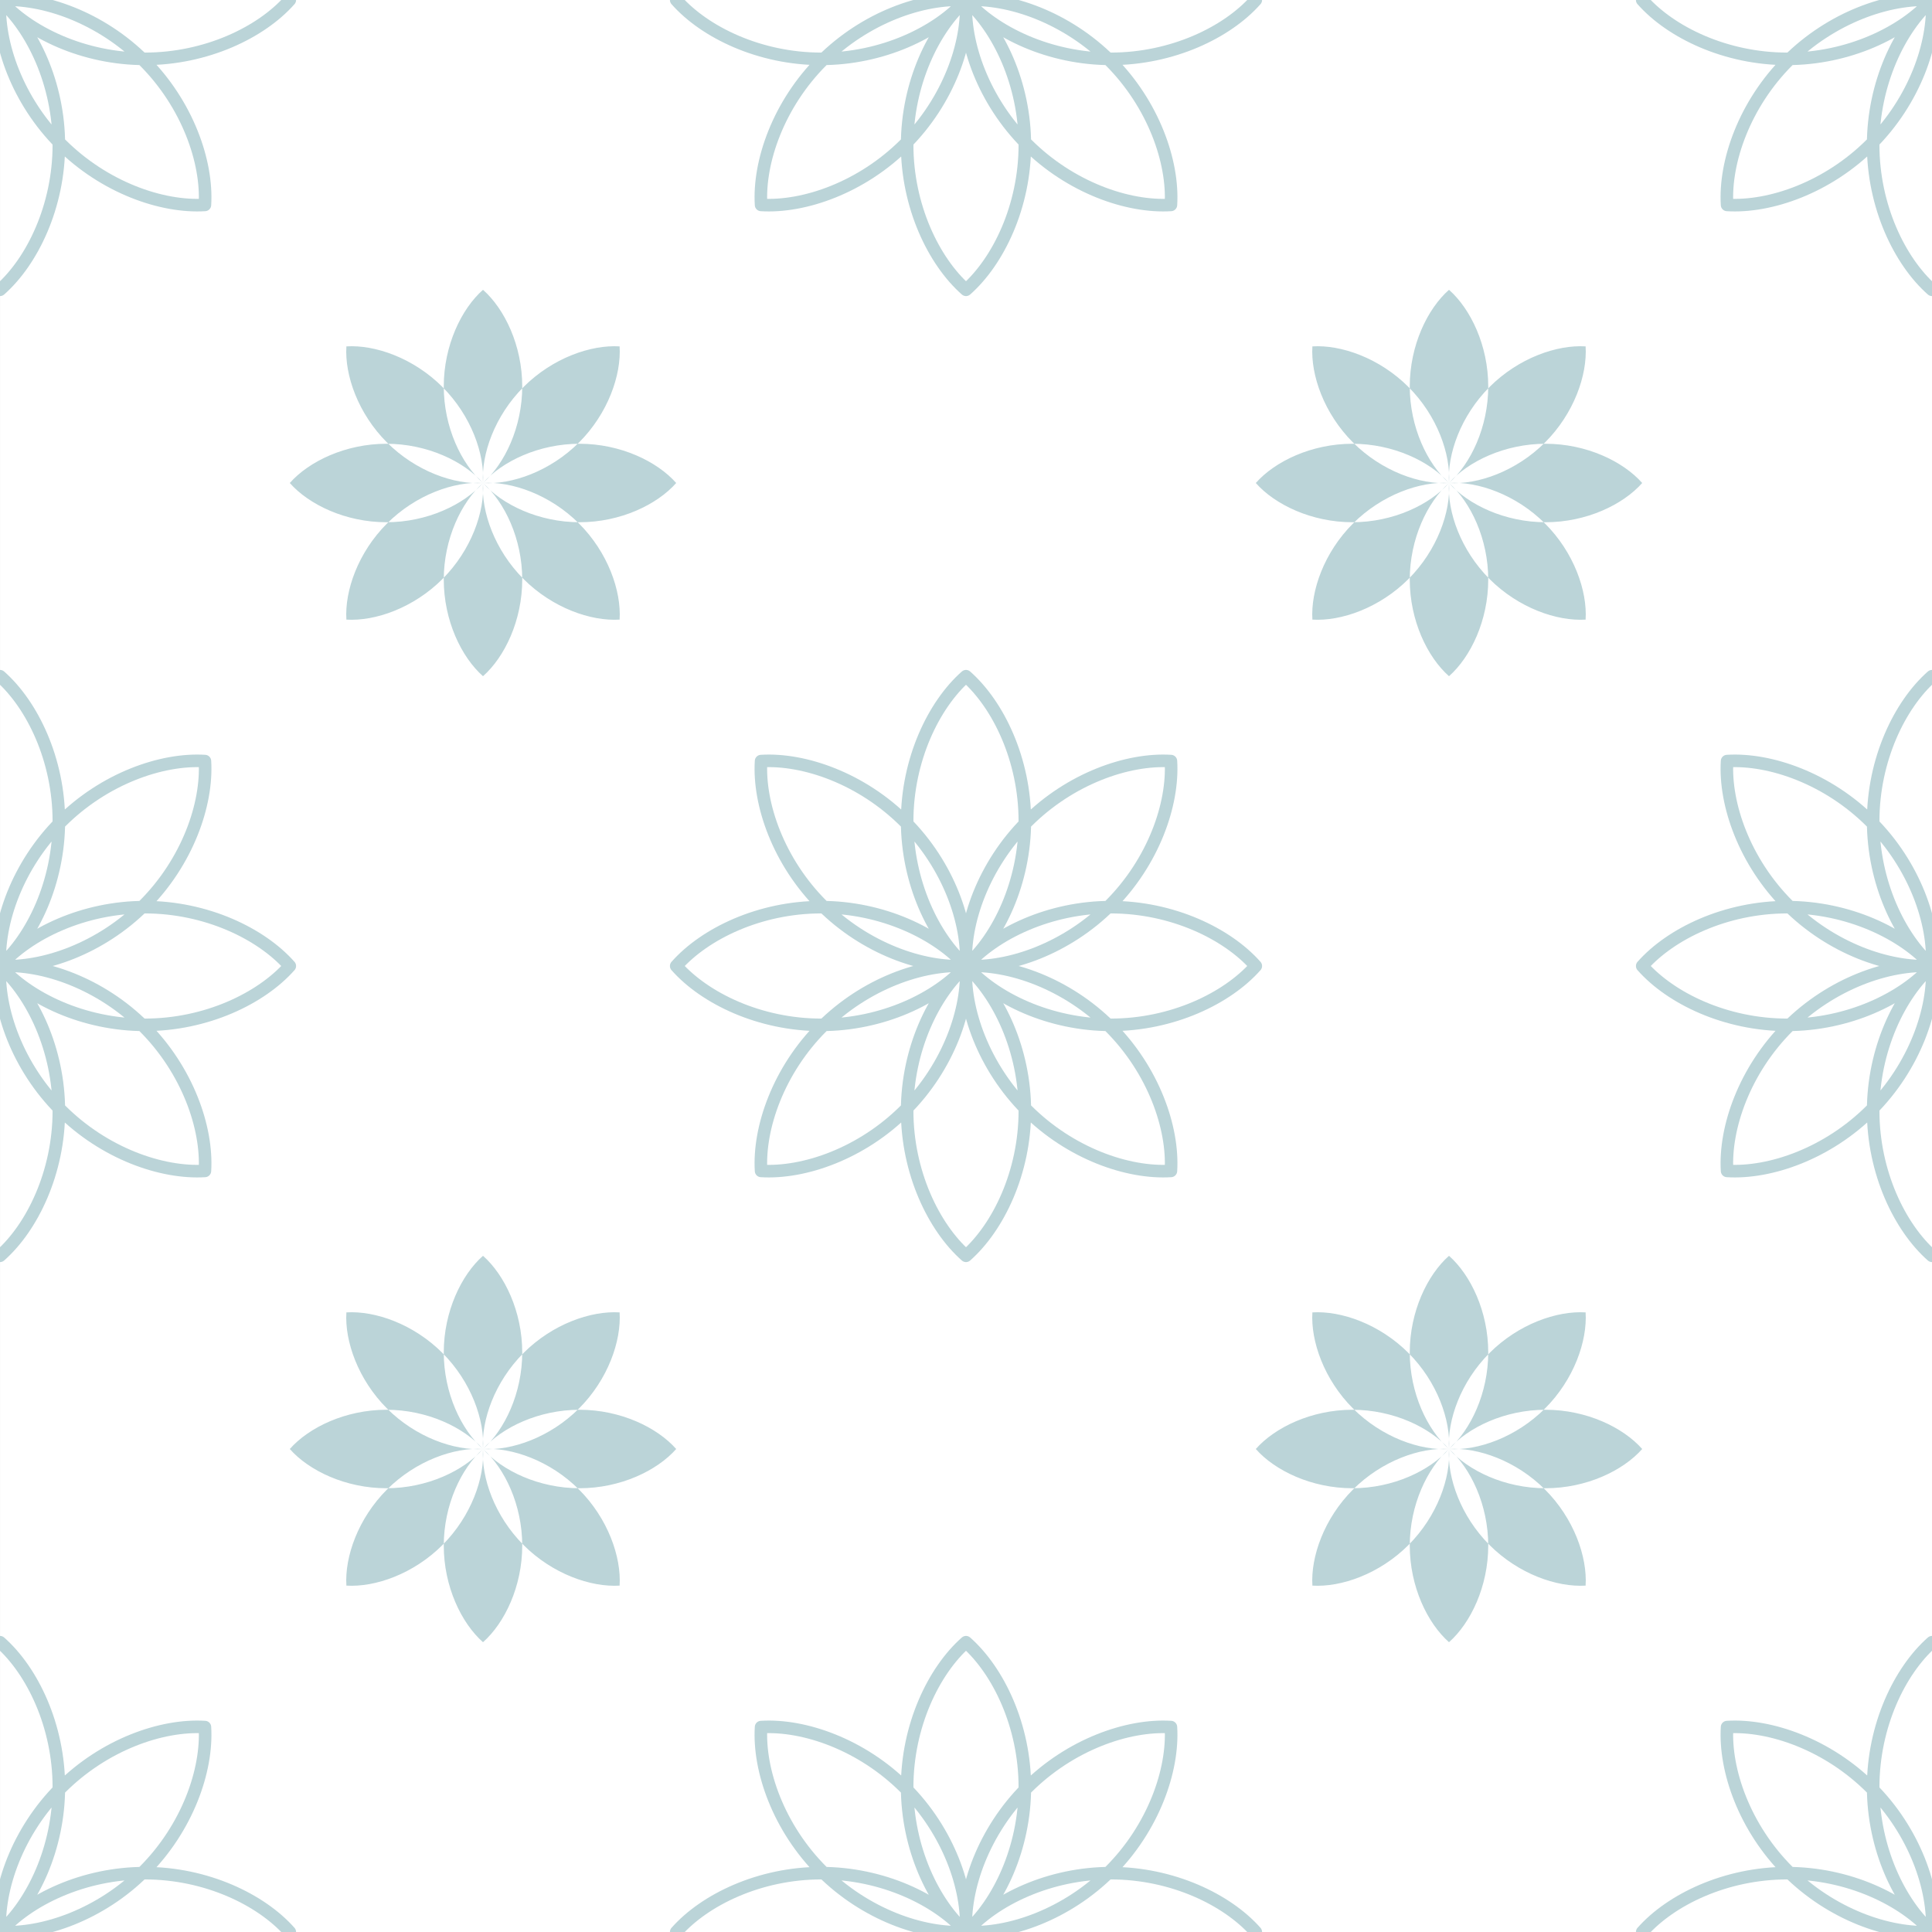
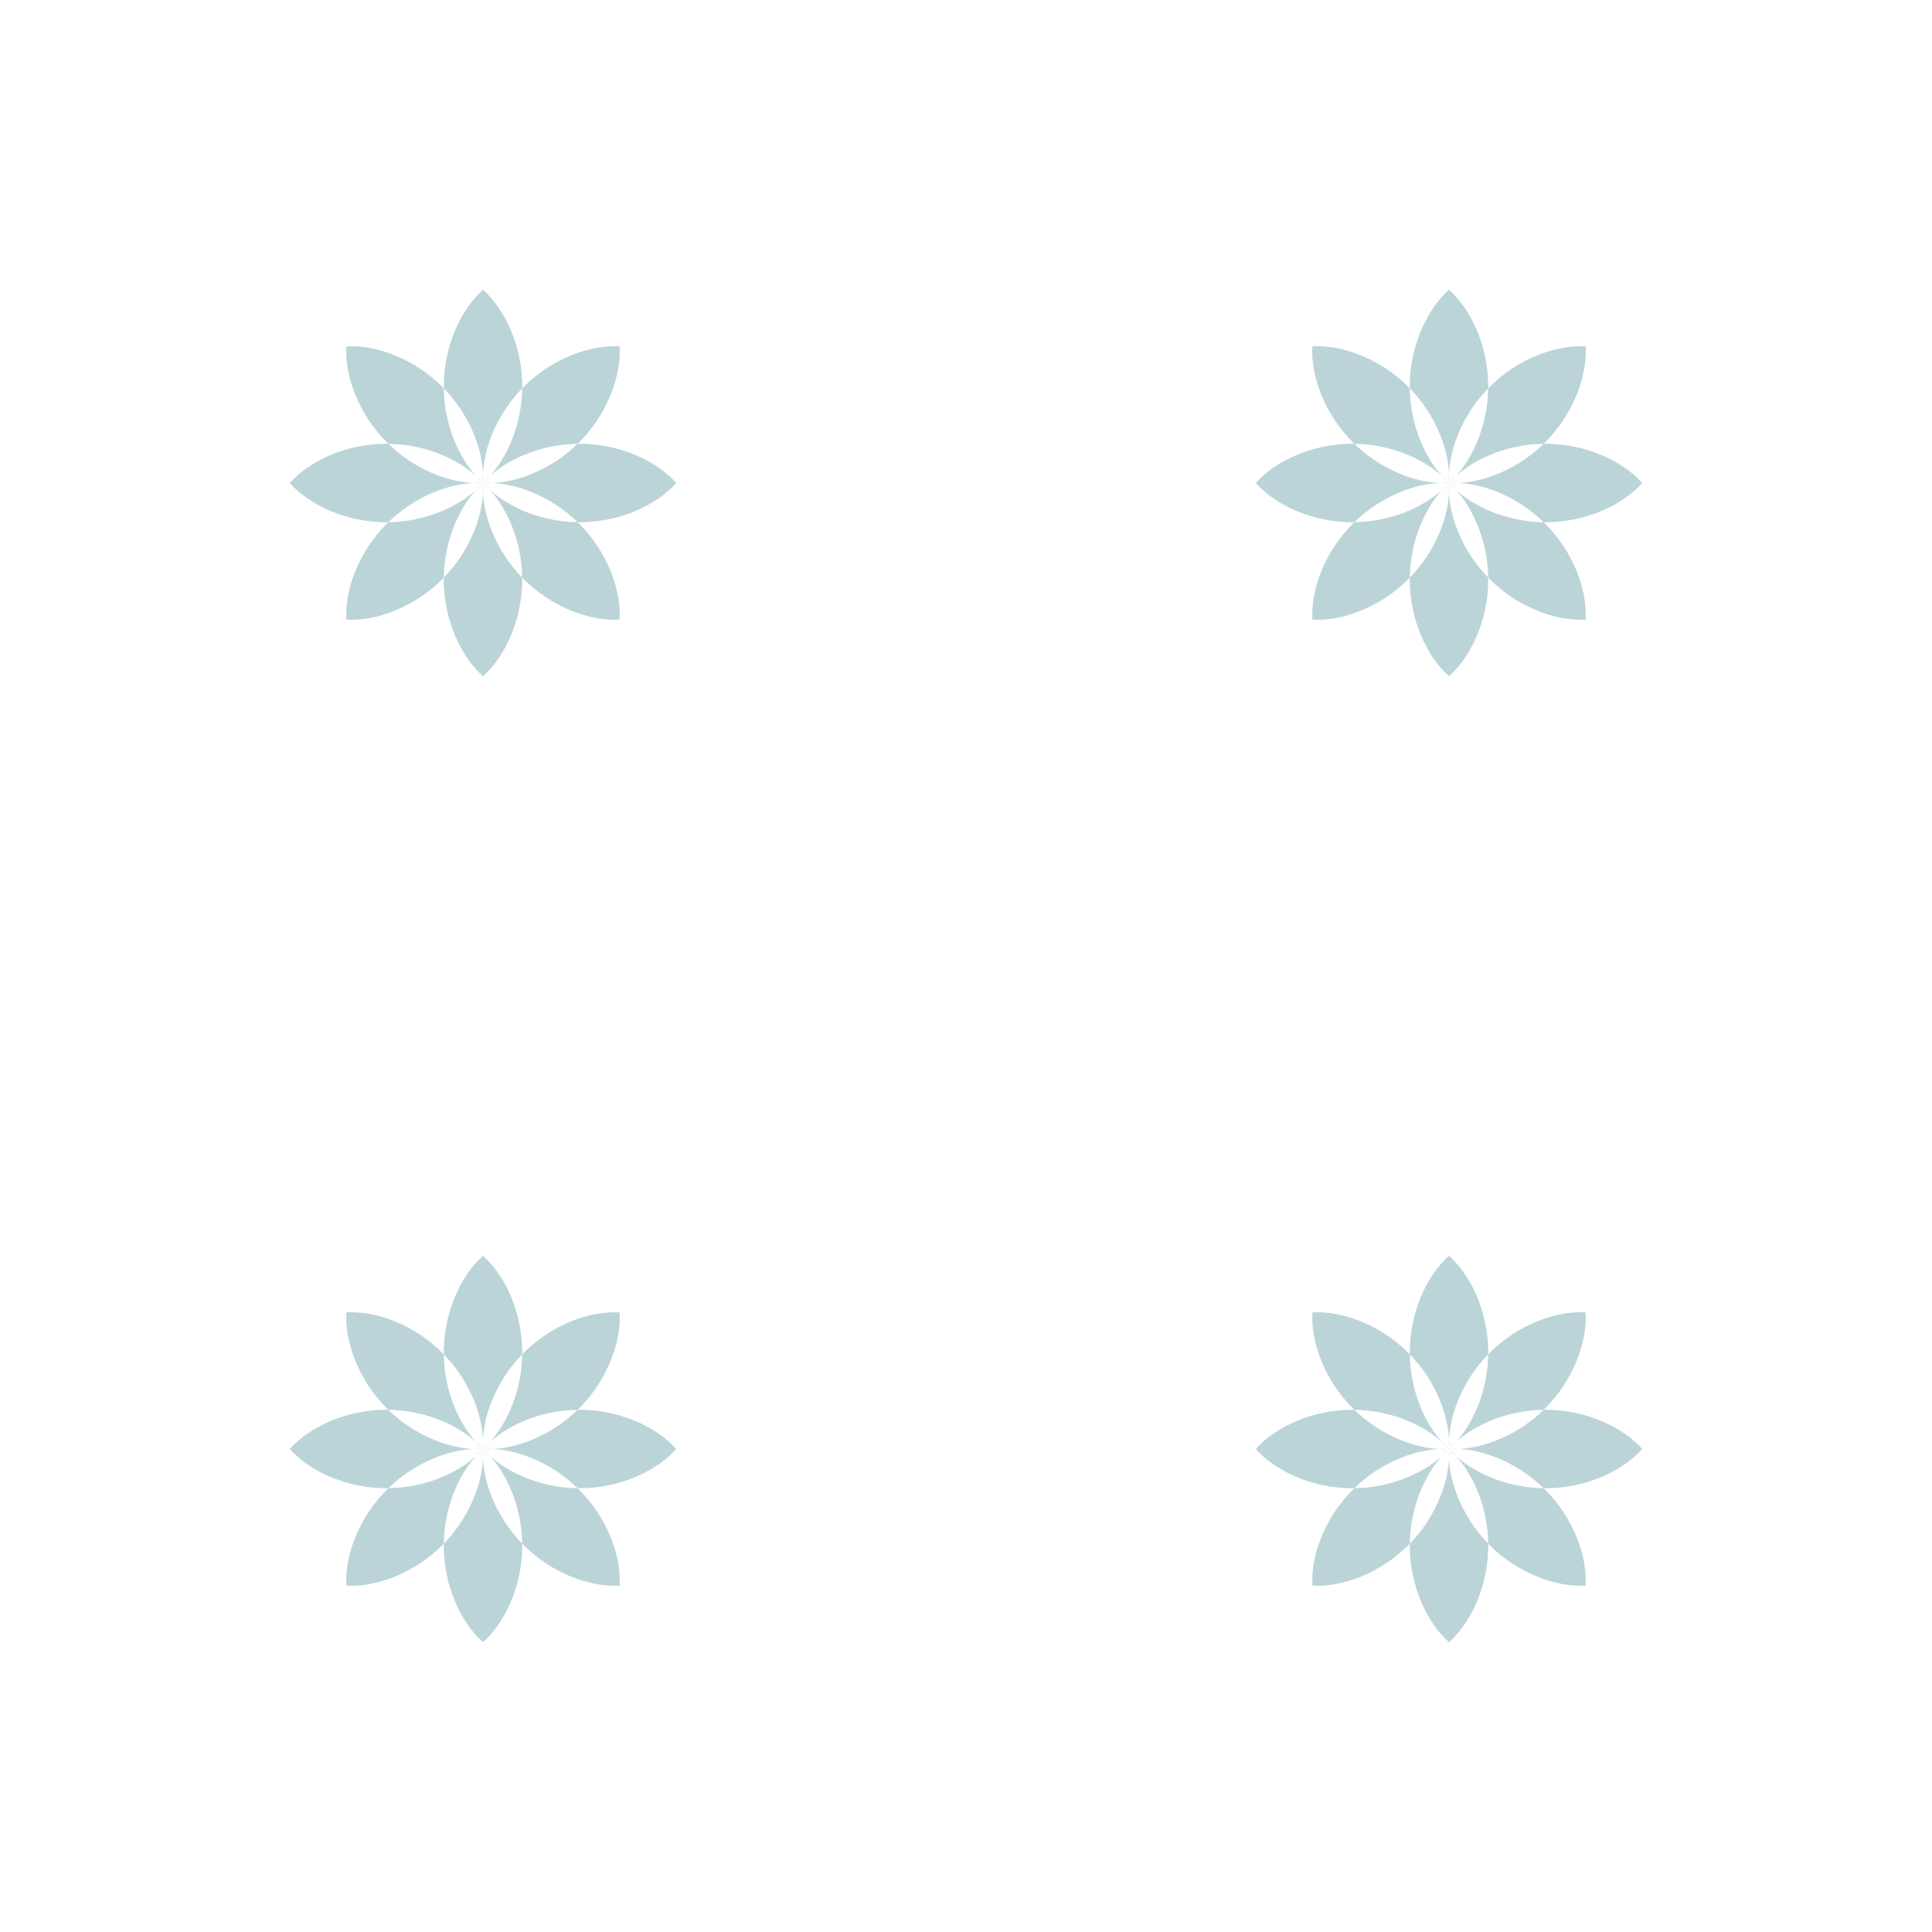
<svg xmlns="http://www.w3.org/2000/svg" viewBox="0 0 2000 2000" xml:space="preserve" style="fill-rule:evenodd;clip-rule:evenodd;stroke-linecap:round;stroke-linejoin:round;stroke-miterlimit:1.5">
  <rect x="0" y="0" width="2000" height="2000" fill="#333333" stroke="none" />
  <g transform="scale(2)">
-     <path style="fill:none" d="M0 0h1000v1000H0z" />
    <clipPath id="a">
      <path d="M0 0h1000v1000H0z" />
    </clipPath>
    <g clip-path="url(#a)">
      <path style="fill:#fff" d="M20 0h960v1000H20z" transform="matrix(1.042 0 0 1 -20.833 0)" />
-       <path d="M500 300c22.417 19.795 40.616 57.789 40.616 100S522.417 480.205 500 500c-22.417-19.795-40.616-57.789-40.616-100S477.583 319.795 500 300Zm200 200c-19.795 22.417-57.789 40.616-100 40.616S519.795 522.417 500 500c19.795-22.417 57.789-40.616 100-40.616S680.205 477.583 700 500ZM500 700c-22.417-19.795-40.616-57.789-40.616-100S477.583 519.795 500 500c22.417 19.795 40.616 57.789 40.616 100S522.417 680.205 500 700ZM300 500c19.795-22.417 57.789-40.616 100-40.616S480.205 477.583 500 500c-19.795 22.417-57.789 40.616-100 40.616S319.795 522.417 300 500Zm58.579-141.421c29.848-1.854 69.582 12.142 99.43 41.99C487.857 430.417 501.854 470.152 500 500c-29.848 1.854-69.583-12.143-99.431-41.991s-43.844-69.582-41.99-99.43Zm282.842 0c1.854 29.848-12.142 69.582-41.99 99.43C569.583 487.857 529.848 501.854 500 500c-1.854-29.848 12.143-69.583 41.991-99.431s69.582-43.844 99.43-41.99Zm0 282.842c-29.848 1.854-69.582-12.142-99.43-41.99C512.143 569.583 498.146 529.848 500 500c29.848-1.854 69.583 12.143 99.431 41.991s43.844 69.582 41.99 99.43Zm-282.842 0c-1.854-29.848 12.142-69.582 41.99-99.43C430.417 512.143 470.152 498.146 500 500c1.854 29.848-12.143 69.583-41.991 99.431s-69.582 43.844-99.43 41.99ZM500 1300c22.417 19.8 40.616 57.79 40.616 100s-18.199 80.2-40.616 100c-22.417-19.8-40.616-57.79-40.616-100s18.199-80.2 40.616-100Zm200 200c-19.795 22.42-57.789 40.62-100 40.62s-80.205-18.2-100-40.62c19.795-22.42 57.789-40.62 100-40.62s80.205 18.2 100 40.62Zm-200 200c-22.417-19.8-40.616-57.79-40.616-100s18.199-80.2 40.616-100c22.417 19.8 40.616 57.79 40.616 100s-18.199 80.2-40.616 100Zm-200-200c19.795-22.42 57.789-40.62 100-40.62s80.205 18.2 100 40.62c-19.795 22.42-57.789 40.62-100 40.62s-80.205-18.2-100-40.62Zm58.579-141.42c29.848-1.85 69.582 12.14 99.43 41.99 29.848 29.85 43.845 69.58 41.991 99.43-29.848 1.85-69.583-12.14-99.431-41.99s-43.844-69.58-41.99-99.43Zm282.842 0c1.854 29.85-12.142 69.58-41.99 99.43-29.848 29.85-69.583 43.84-99.431 41.99-1.854-29.85 12.143-69.58 41.991-99.43 29.848-29.85 69.582-43.84 99.43-41.99Zm0 282.84c-29.848 1.86-69.582-12.14-99.43-41.99-29.848-29.85-43.845-69.58-41.991-99.43 29.848-1.85 69.583 12.14 99.431 41.99s43.844 69.58 41.99 99.43Zm-282.842 0c-1.854-29.85 12.142-69.58 41.99-99.43 29.848-29.85 69.583-43.84 99.431-41.99 1.854 29.85-12.143 69.58-41.991 99.43-29.848 29.85-69.582 43.85-99.43 41.99ZM1500 300c22.42 19.795 40.62 57.789 40.62 100s-18.2 80.205-40.62 100c-22.42-19.795-40.62-57.789-40.62-100s18.2-80.205 40.62-100Zm200 200c-19.8 22.417-57.79 40.616-100 40.616s-80.2-18.199-100-40.616c19.8-22.417 57.79-40.616 100-40.616s80.2 18.199 100 40.616Zm-200 200c-22.42-19.795-40.62-57.789-40.62-100s18.2-80.205 40.62-100c22.42 19.795 40.62 57.789 40.62 100s-18.2 80.205-40.62 100Zm-200-200c19.8-22.417 57.79-40.616 100-40.616s80.2 18.199 100 40.616c-19.8 22.417-57.79 40.616-100 40.616s-80.2-18.199-100-40.616Zm58.58-141.421c29.85-1.854 69.58 12.142 99.43 41.99 29.85 29.848 43.84 69.583 41.99 99.431-29.85 1.854-69.58-12.143-99.43-41.991-29.85-29.848-43.84-69.582-41.99-99.43Zm282.84 0c1.86 29.848-12.14 69.582-41.99 99.43-29.85 29.848-69.58 43.845-99.43 41.991-1.85-29.848 12.14-69.583 41.99-99.431s69.58-43.844 99.43-41.99Zm0 282.842c-29.85 1.854-69.58-12.142-99.43-41.99-29.85-29.848-43.84-69.583-41.99-99.431 29.85-1.854 69.58 12.143 99.43 41.991 29.85 29.848 43.85 69.582 41.99 99.43Zm-282.84 0c-1.85-29.848 12.14-69.582 41.99-99.43 29.85-29.848 69.58-43.845 99.43-41.991 1.85 29.848-12.14 69.583-41.99 99.431s-69.58 43.844-99.43 41.99ZM1500 1300c22.42 19.8 40.62 57.79 40.62 100s-18.2 80.2-40.62 100c-22.42-19.8-40.62-57.79-40.62-100s18.2-80.2 40.62-100Zm200 200c-19.8 22.42-57.79 40.62-100 40.62s-80.2-18.2-100-40.62c19.8-22.42 57.79-40.62 100-40.62s80.2 18.2 100 40.62Zm-200 200c-22.42-19.8-40.62-57.79-40.62-100s18.2-80.2 40.62-100c22.42 19.8 40.62 57.79 40.62 100s-18.2 80.2-40.62 100Zm-200-200c19.8-22.42 57.79-40.62 100-40.62s80.2 18.2 100 40.62c-19.8 22.42-57.79 40.62-100 40.62s-80.2-18.2-100-40.62Zm58.58-141.42c29.85-1.85 69.58 12.14 99.43 41.99 29.85 29.85 43.84 69.58 41.99 99.43-29.85 1.85-69.58-12.14-99.43-41.99-29.85-29.85-43.84-69.58-41.99-99.43Zm282.84 0c1.86 29.85-12.14 69.58-41.99 99.43-29.85 29.85-69.58 43.84-99.43 41.99-1.85-29.85 12.14-69.58 41.99-99.43 29.85-29.85 69.58-43.84 99.43-41.99Zm0 282.84c-29.85 1.86-69.58-12.14-99.43-41.99-29.85-29.85-43.84-69.58-41.99-99.43 29.85-1.85 69.58 12.14 99.43 41.99 29.85 29.85 43.85 69.58 41.99 99.43Zm-282.84 0c-1.85-29.85 12.14-69.58 41.99-99.43 29.85-29.85 69.58-43.84 99.43-41.99 1.85 29.85-12.14 69.58-41.99 99.43-29.85 29.85-69.58 43.85-99.43 41.99Z" style="fill:#bbd4d8" transform="scale(.5)" />
-       <path d="M1000 700c33.62 29.692 60.92 86.683 60.92 150 0 63.317-27.3 120.308-60.92 150-33.625-29.692-60.924-86.683-60.924-150 0-63.317 27.299-120.308 60.924-150Zm300 300c-29.69 33.62-86.68 60.92-150 60.92-63.32 0-120.31-27.3-150-60.92 29.69-33.625 86.68-60.924 150-60.924 63.32 0 120.31 27.299 150 60.924Zm-300 300c-33.625-29.69-60.924-86.68-60.924-150 0-63.32 27.299-120.31 60.924-150 33.62 29.69 60.92 86.68 60.92 150 0 63.32-27.3 120.31-60.92 150Zm-300-300c29.692-33.625 86.683-60.924 150-60.924 63.317 0 120.308 27.299 150 60.924-29.692 33.62-86.683 60.92-150 60.92-63.317 0-120.308-27.3-150-60.92Zm87.868-212.132c44.772-2.781 104.374 18.214 149.146 62.986C981.786 895.626 1002.78 955.228 1000 1000c-44.772 2.78-104.374-18.214-149.146-62.986-44.772-44.772-65.767-104.374-62.986-149.146Zm424.262 0c2.78 44.772-18.21 104.374-62.98 149.146-44.78 44.772-104.38 65.766-149.15 62.986-2.781-44.772 18.21-104.374 62.99-149.146 44.77-44.772 104.37-65.767 149.14-62.986Zm0 424.262c-44.77 2.78-104.37-18.21-149.14-62.98-44.78-44.78-65.771-104.38-62.99-149.15 44.77-2.781 104.37 18.21 149.15 62.99 44.77 44.77 65.76 104.37 62.98 149.14Zm-424.262 0c-2.781-44.77 18.214-104.37 62.986-149.14 44.772-44.78 104.374-65.771 149.146-62.99 2.78 44.77-18.214 104.37-62.986 149.15-44.772 44.77-104.374 65.76-149.146 62.98ZM0 700c33.625 29.692 60.924 86.683 60.924 150 0 63.317-27.299 120.308-60.924 150-33.625-29.692-60.924-86.683-60.924-150 0-63.317 27.299-120.308 60.924-150Zm300 300c-29.692 33.62-86.683 60.92-150 60.92-63.317 0-120.308-27.3-150-60.92 29.692-33.625 86.683-60.924 150-60.924 63.317 0 120.308 27.299 150 60.924ZM0 1300c-33.625-29.69-60.924-86.68-60.924-150 0-63.32 27.299-120.31 60.924-150 33.625 29.69 60.924 86.68 60.924 150 0 63.32-27.299 120.31-60.924 150Zm-300-300c29.692-33.625 86.683-60.924 150-60.924 63.317 0 120.308 27.299 150 60.924-29.692 33.62-86.683 60.92-150 60.92-63.317 0-120.308-27.3-150-60.92Zm87.868-212.132c44.772-2.781 104.374 18.214 149.146 62.986C-18.214 895.626 2.781 955.228 0 1000c-44.772 2.78-104.374-18.214-149.146-62.986-44.772-44.772-65.767-104.374-62.986-149.146Zm424.264 0c2.781 44.772-18.214 104.374-62.986 149.146C104.374 981.786 44.772 1002.78 0 1000c-2.781-44.772 18.214-104.374 62.986-149.146 44.772-44.772 104.374-65.767 149.146-62.986Zm0 424.262c-44.772 2.78-104.374-18.21-149.146-62.98C18.214 1104.37-2.781 1044.77 0 1000c44.772-2.781 104.374 18.21 149.146 62.99 44.772 44.77 65.767 104.37 62.986 149.14Zm-424.264 0c-2.781-44.77 18.214-104.37 62.986-149.14C-104.374 1018.21-44.772 997.219 0 1000c2.781 44.77-18.214 104.37-62.986 149.15-44.772 44.77-104.374 65.76-149.146 62.98ZM0 1700c33.625 29.69 60.924 86.68 60.924 150 0 63.32-27.299 120.31-60.924 150-33.625-29.69-60.924-86.68-60.924-150 0-63.32 27.299-120.31 60.924-150Zm300 300c-29.692 33.62-86.683 60.92-150 60.92-63.317 0-120.308-27.3-150-60.92 29.692-33.62 86.683-60.92 150-60.92 63.317 0 120.308 27.3 150 60.92ZM0 2300c-33.625-29.69-60.924-86.68-60.924-150 0-63.32 27.299-120.31 60.924-150 33.625 29.69 60.924 86.68 60.924 150 0 63.32-27.299 120.31-60.924 150Zm-300-300c29.692-33.62 86.683-60.92 150-60.92 63.317 0 120.308 27.3 150 60.92-29.692 33.62-86.683 60.92-150 60.92-63.317 0-120.308-27.3-150-60.92Zm87.868-212.13c44.772-2.78 104.374 18.21 149.146 62.98C-18.214 1895.63 2.781 1955.23 0 2000c-44.772 2.78-104.374-18.21-149.146-62.99-44.772-44.77-65.767-104.37-62.986-149.14Zm424.264 0c2.781 44.77-18.214 104.37-62.986 149.14C104.374 1981.79 44.772 2002.78 0 2000c-2.781-44.77 18.214-104.37 62.986-149.15 44.772-44.77 104.374-65.76 149.146-62.98Zm0 424.26c-44.772 2.78-104.374-18.21-149.146-62.98C18.214 2104.37-2.781 2044.77 0 2000c44.772-2.78 104.374 18.21 149.146 62.99 44.772 44.77 65.767 104.37 62.986 149.14Zm-424.264 0c-2.781-44.77 18.214-104.37 62.986-149.14C-104.374 2018.21-44.772 1997.22 0 2000c2.781 44.77-18.214 104.37-62.986 149.15-44.772 44.77-104.374 65.76-149.146 62.98ZM2000.01 700c33.63 29.692 60.93 86.683 60.93 150 0 63.317-27.3 120.308-60.93 150-33.62-29.692-60.92-86.683-60.92-150 0-63.317 27.3-120.308 60.92-150Zm300 300c-29.69 33.62-86.68 60.92-150 60.92-63.31 0-120.31-27.3-150-60.92 29.69-33.625 86.69-60.924 150-60.924 63.32 0 120.31 27.299 150 60.924Zm-300 300c-33.62-29.69-60.92-86.68-60.92-150 0-63.32 27.3-120.31 60.92-150 33.63 29.69 60.93 86.68 60.93 150 0 63.32-27.3 120.31-60.93 150Zm-300-300c29.69-33.625 86.68-60.924 150-60.924 63.32 0 120.31 27.299 150 60.924-29.69 33.62-86.68 60.92-150 60.92-63.32 0-120.31-27.3-150-60.92Zm87.87-212.132c44.77-2.781 104.37 18.214 149.15 62.986 44.77 44.772 65.76 104.374 62.98 149.146-44.77 2.78-104.37-18.214-149.14-62.986-44.78-44.772-65.77-104.374-62.99-149.146Zm424.26 0c2.79 44.772-18.21 104.374-62.98 149.146-44.77 44.772-104.38 65.766-149.15 62.986-2.78-44.772 18.22-104.374 62.99-149.146 44.77-44.772 104.37-65.767 149.14-62.986Zm0 424.262c-44.77 2.78-104.37-18.21-149.14-62.98-44.77-44.78-65.77-104.38-62.99-149.15 44.77-2.781 104.38 18.21 149.15 62.99 44.77 44.77 65.77 104.37 62.98 149.14Zm-424.26 0c-2.78-44.77 18.21-104.37 62.99-149.14 44.77-44.78 104.37-65.771 149.14-62.99 2.78 44.77-18.21 104.37-62.98 149.15-44.78 44.77-104.38 65.76-149.15 62.98ZM2000.01 1700c33.63 29.69 60.93 86.68 60.93 150 0 63.32-27.3 120.31-60.93 150-33.62-29.69-60.92-86.68-60.92-150 0-63.32 27.3-120.31 60.92-150Zm300 300c-29.69 33.62-86.68 60.92-150 60.92-63.31 0-120.31-27.3-150-60.92 29.69-33.62 86.69-60.92 150-60.92 63.32 0 120.31 27.3 150 60.92Zm-300 300c-33.62-29.69-60.92-86.68-60.92-150 0-63.32 27.3-120.31 60.92-150 33.63 29.69 60.93 86.68 60.93 150 0 63.32-27.3 120.31-60.93 150Zm-300-300c29.69-33.62 86.68-60.92 150-60.92 63.32 0 120.31 27.3 150 60.92-29.69 33.62-86.68 60.92-150 60.92-63.32 0-120.31-27.3-150-60.92Zm87.87-212.13c44.77-2.78 104.37 18.21 149.15 62.98 44.77 44.78 65.76 104.38 62.98 149.15-44.77 2.78-104.37-18.21-149.14-62.99-44.78-44.77-65.77-104.37-62.99-149.14Zm424.26 0c2.79 44.77-18.21 104.37-62.98 149.14-44.77 44.78-104.38 65.77-149.15 62.99-2.78-44.77 18.22-104.37 62.99-149.15 44.77-44.77 104.37-65.76 149.14-62.98Zm0 424.26c-44.77 2.78-104.37-18.21-149.14-62.98-44.77-44.78-65.77-104.38-62.99-149.15 44.77-2.78 104.38 18.21 149.15 62.99 44.77 44.77 65.77 104.37 62.98 149.14Zm-424.26 0c-2.78-44.77 18.21-104.37 62.99-149.14 44.77-44.78 104.37-65.77 149.14-62.99 2.78 44.77-18.21 104.37-62.98 149.15-44.78 44.77-104.38 65.76-149.15 62.98ZM1000 1700c33.62 29.69 60.92 86.68 60.92 150 0 63.32-27.3 120.31-60.92 150-33.625-29.69-60.924-86.68-60.924-150 0-63.32 27.299-120.31 60.924-150Zm300 300c-29.69 33.62-86.68 60.92-150 60.92-63.32 0-120.31-27.3-150-60.92 29.69-33.62 86.68-60.92 150-60.92 63.32 0 120.31 27.3 150 60.92Zm-300 300c-33.625-29.69-60.924-86.68-60.924-150 0-63.32 27.299-120.31 60.924-150 33.62 29.69 60.92 86.68 60.92 150 0 63.32-27.3 120.31-60.92 150Zm-300-300c29.692-33.62 86.683-60.92 150-60.92 63.317 0 120.308 27.3 150 60.92-29.692 33.62-86.683 60.92-150 60.92-63.317 0-120.308-27.3-150-60.92Zm87.868-212.13c44.772-2.78 104.374 18.21 149.146 62.98 44.772 44.78 65.766 104.38 62.986 149.15-44.772 2.78-104.374-18.21-149.146-62.99-44.772-44.77-65.767-104.37-62.986-149.14Zm424.262 0c2.78 44.77-18.21 104.37-62.98 149.14-44.78 44.78-104.38 65.77-149.15 62.99-2.781-44.77 18.21-104.37 62.99-149.15 44.77-44.77 104.37-65.76 149.14-62.98Zm0 424.26c-44.77 2.78-104.37-18.21-149.14-62.98-44.78-44.78-65.771-104.38-62.99-149.15 44.77-2.78 104.37 18.21 149.15 62.99 44.77 44.77 65.76 104.37 62.98 149.14Zm-424.262 0c-2.781-44.77 18.214-104.37 62.986-149.14 44.772-44.78 104.374-65.77 149.146-62.99 2.78 44.77-18.214 104.37-62.986 149.15-44.772 44.77-104.374 65.76-149.146 62.98ZM1000-300c33.62 29.692 60.92 86.683 60.92 150 0 63.317-27.3 120.308-60.92 150-33.625-29.692-60.924-86.683-60.924-150 0-63.317 27.299-120.308 60.924-150ZM1300 0c-29.69 33.625-86.68 60.924-150 60.924-63.32 0-120.31-27.299-150-60.924 29.69-33.625 86.68-60.924 150-60.924 63.32 0 120.31 27.299 150 60.924Zm-300 300c-33.625-29.692-60.924-86.683-60.924-150 0-63.317 27.299-120.308 60.924-150 33.62 29.692 60.92 86.683 60.92 150 0 63.317-27.3 120.308-60.92 150ZM700 0c29.692-33.625 86.683-60.924 150-60.924 63.317 0 120.308 27.299 150 60.924-29.692 33.625-86.683 60.924-150 60.924-63.317 0-120.308-27.299-150-60.924Zm87.868-212.132c44.772-2.781 104.374 18.214 149.146 62.986C981.786-104.374 1002.78-44.772 1000 0c-44.772 2.781-104.374-18.214-149.146-62.986-44.772-44.772-65.767-104.374-62.986-149.146Zm424.262 0c2.78 44.772-18.21 104.374-62.98 149.146C1104.37-18.214 1044.77 2.781 1000 0c-2.781-44.772 18.21-104.374 62.99-149.146 44.77-44.772 104.37-65.767 149.14-62.986Zm0 424.264c-44.77 2.781-104.37-18.214-149.14-62.986C1018.21 104.374 997.219 44.772 1000 0c44.77-2.781 104.37 18.214 149.15 62.986 44.77 44.772 65.76 104.374 62.98 149.146Zm-424.262 0c-2.781-44.772 18.214-104.374 62.986-149.146C895.626 18.214 955.228-2.781 1000 0c2.78 44.772-18.214 104.374-62.986 149.146-44.772 44.772-104.374 65.767-149.146 62.986ZM2000-300c33.62 29.692 60.92 86.683 60.92 150 0 63.317-27.3 120.308-60.92 150-33.62-29.692-60.92-86.683-60.92-150 0-63.317 27.3-120.308 60.92-150ZM2300 0c-29.69 33.625-86.68 60.924-150 60.924-63.32 0-120.31-27.299-150-60.924 29.69-33.625 86.68-60.924 150-60.924 63.32 0 120.31 27.299 150 60.924Zm-300 300c-33.62-29.692-60.92-86.683-60.92-150 0-63.317 27.3-120.308 60.92-150 33.62 29.692 60.92 86.683 60.92 150 0 63.317-27.3 120.308-60.92 150ZM1700 0c29.69-33.625 86.68-60.924 150-60.924 63.32 0 120.31 27.299 150 60.924-29.69 33.625-86.68 60.924-150 60.924-63.32 0-120.31-27.299-150-60.924Zm87.87-212.132c44.77-2.781 104.37 18.214 149.14 62.986C1981.79-104.374 2002.78-44.772 2000 0c-44.77 2.781-104.37-18.214-149.15-62.986-44.77-44.772-65.76-104.374-62.98-149.146Zm424.26 0c2.78 44.772-18.21 104.374-62.98 149.146C2104.37-18.214 2044.77 2.781 2000 0c-2.78-44.772 18.21-104.374 62.99-149.146 44.77-44.772 104.37-65.767 149.14-62.986Zm0 424.264c-44.77 2.781-104.37-18.214-149.14-62.986C2018.21 104.374 1997.22 44.772 2000 0c44.77-2.781 104.37 18.214 149.15 62.986 44.77 44.772 65.76 104.374 62.98 149.146Zm-424.26 0c-2.78-44.772 18.21-104.374 62.98-149.146C1895.63 18.214 1955.23-2.781 2000 0c2.78 44.772-18.21 104.374-62.99 149.146-44.77 44.772-104.37 65.767-149.14 62.986ZM0-300c33.625 29.692 60.924 86.683 60.924 150C60.924-86.683 33.625-29.692 0 0c-33.625-29.692-60.924-86.683-60.924-150 0-63.317 27.299-120.308 60.924-150ZM300 0c-29.692 33.625-86.683 60.924-150 60.924C86.683 60.924 29.692 33.625 0 0c29.692-33.625 86.683-60.924 150-60.924 63.317 0 120.308 27.299 150 60.924ZM0 300c-33.625-29.692-60.924-86.683-60.924-150C-60.924 86.683-33.625 29.692 0 0c33.625 29.692 60.924 86.683 60.924 150 0 63.317-27.299 120.308-60.924 150ZM-300 0c29.692-33.625 86.683-60.924 150-60.924C-86.683-60.924-29.692-33.625 0 0c-29.692 33.625-86.683 60.924-150 60.924-63.317 0-120.308-27.299-150-60.924Zm87.868-212.132c44.772-2.781 104.374 18.214 149.146 62.986C-18.214-104.374 2.781-44.772 0 0c-44.772 2.781-104.374-18.214-149.146-62.986-44.772-44.772-65.767-104.374-62.986-149.146Zm424.264 0c2.781 44.772-18.214 104.374-62.986 149.146C104.374-18.214 44.772 2.781 0 0c-2.781-44.772 18.214-104.374 62.986-149.146 44.772-44.772 104.374-65.767 149.146-62.986Zm0 424.264c-44.772 2.781-104.374-18.214-149.146-62.986C18.214 104.374-2.781 44.772 0 0c44.772-2.781 104.374 18.214 149.146 62.986 44.772 44.772 65.767 104.374 62.986 149.146Zm-424.264 0c-2.781-44.772 18.214-104.374 62.986-149.146C-104.374 18.214-44.772-2.781 0 0c2.781 44.772-18.214 104.374-62.986 149.146-44.772 44.772-104.374 65.767-149.146 62.986Z" style="fill:none;stroke:#bbd4d8;stroke-width:13px" transform="scale(.5)" />
+       <path d="M500 300c22.417 19.795 40.616 57.789 40.616 100S522.417 480.205 500 500c-22.417-19.795-40.616-57.789-40.616-100S477.583 319.795 500 300Zm200 200c-19.795 22.417-57.789 40.616-100 40.616S519.795 522.417 500 500c19.795-22.417 57.789-40.616 100-40.616S680.205 477.583 700 500ZM500 700c-22.417-19.795-40.616-57.789-40.616-100S477.583 519.795 500 500c22.417 19.795 40.616 57.789 40.616 100S522.417 680.205 500 700ZM300 500c19.795-22.417 57.789-40.616 100-40.616S480.205 477.583 500 500c-19.795 22.417-57.789 40.616-100 40.616S319.795 522.417 300 500Zm58.579-141.421c29.848-1.854 69.582 12.142 99.43 41.99C487.857 430.417 501.854 470.152 500 500c-29.848 1.854-69.583-12.143-99.431-41.991s-43.844-69.582-41.99-99.43Zm282.842 0c1.854 29.848-12.142 69.582-41.99 99.43C569.583 487.857 529.848 501.854 500 500c-1.854-29.848 12.143-69.583 41.991-99.431s69.582-43.844 99.43-41.99Zm0 282.842c-29.848 1.854-69.582-12.142-99.43-41.99C512.143 569.583 498.146 529.848 500 500c29.848-1.854 69.583 12.143 99.431 41.991s43.844 69.582 41.99 99.43m-282.842 0c-1.854-29.848 12.142-69.582 41.99-99.43C430.417 512.143 470.152 498.146 500 500c1.854 29.848-12.143 69.583-41.991 99.431s-69.582 43.844-99.43 41.99ZM500 1300c22.417 19.8 40.616 57.79 40.616 100s-18.199 80.2-40.616 100c-22.417-19.8-40.616-57.79-40.616-100s18.199-80.2 40.616-100Zm200 200c-19.795 22.42-57.789 40.62-100 40.62s-80.205-18.2-100-40.62c19.795-22.42 57.789-40.62 100-40.62s80.205 18.2 100 40.62Zm-200 200c-22.417-19.8-40.616-57.79-40.616-100s18.199-80.2 40.616-100c22.417 19.8 40.616 57.79 40.616 100s-18.199 80.2-40.616 100Zm-200-200c19.795-22.42 57.789-40.62 100-40.62s80.205 18.2 100 40.62c-19.795 22.42-57.789 40.62-100 40.62s-80.205-18.2-100-40.62Zm58.579-141.42c29.848-1.85 69.582 12.14 99.43 41.99 29.848 29.85 43.845 69.58 41.991 99.43-29.848 1.85-69.583-12.14-99.431-41.99s-43.844-69.58-41.99-99.43Zm282.842 0c1.854 29.85-12.142 69.58-41.99 99.43-29.848 29.85-69.583 43.84-99.431 41.99-1.854-29.85 12.143-69.58 41.991-99.43 29.848-29.85 69.582-43.84 99.43-41.99Zm0 282.84c-29.848 1.86-69.582-12.14-99.43-41.99-29.848-29.85-43.845-69.58-41.991-99.43 29.848-1.85 69.583 12.14 99.431 41.99s43.844 69.58 41.99 99.43Zm-282.842 0c-1.854-29.85 12.142-69.58 41.99-99.43 29.848-29.85 69.583-43.84 99.431-41.99 1.854 29.85-12.143 69.58-41.991 99.43-29.848 29.85-69.582 43.85-99.43 41.99ZM1500 300c22.42 19.795 40.62 57.789 40.62 100s-18.2 80.205-40.62 100c-22.42-19.795-40.62-57.789-40.62-100s18.2-80.205 40.62-100Zm200 200c-19.8 22.417-57.79 40.616-100 40.616s-80.2-18.199-100-40.616c19.8-22.417 57.79-40.616 100-40.616s80.2 18.199 100 40.616Zm-200 200c-22.42-19.795-40.62-57.789-40.62-100s18.2-80.205 40.62-100c22.42 19.795 40.62 57.789 40.62 100s-18.2 80.205-40.62 100Zm-200-200c19.8-22.417 57.79-40.616 100-40.616s80.2 18.199 100 40.616c-19.8 22.417-57.79 40.616-100 40.616s-80.2-18.199-100-40.616Zm58.58-141.421c29.85-1.854 69.58 12.142 99.43 41.99 29.85 29.848 43.84 69.583 41.99 99.431-29.85 1.854-69.58-12.143-99.43-41.991-29.85-29.848-43.84-69.582-41.99-99.43Zm282.84 0c1.86 29.848-12.14 69.582-41.99 99.43-29.85 29.848-69.58 43.845-99.43 41.991-1.85-29.848 12.14-69.583 41.99-99.431s69.58-43.844 99.43-41.99Zm0 282.842c-29.85 1.854-69.58-12.142-99.43-41.99-29.85-29.848-43.84-69.583-41.99-99.431 29.85-1.854 69.58 12.143 99.43 41.991 29.85 29.848 43.85 69.582 41.99 99.43Zm-282.84 0c-1.85-29.848 12.14-69.582 41.99-99.43 29.85-29.848 69.58-43.845 99.43-41.991 1.85 29.848-12.14 69.583-41.99 99.431s-69.58 43.844-99.43 41.99ZM1500 1300c22.42 19.8 40.62 57.79 40.62 100s-18.2 80.2-40.62 100c-22.42-19.8-40.62-57.79-40.62-100s18.2-80.2 40.62-100Zm200 200c-19.8 22.42-57.79 40.62-100 40.62s-80.2-18.2-100-40.62c19.8-22.42 57.79-40.62 100-40.62s80.2 18.2 100 40.62Zm-200 200c-22.42-19.8-40.62-57.79-40.62-100s18.2-80.2 40.62-100c22.42 19.8 40.62 57.79 40.62 100s-18.2 80.2-40.62 100Zm-200-200c19.8-22.42 57.79-40.62 100-40.62s80.2 18.2 100 40.62c-19.8 22.42-57.79 40.62-100 40.62s-80.2-18.2-100-40.62Zm58.58-141.42c29.85-1.85 69.58 12.14 99.43 41.99 29.85 29.85 43.84 69.58 41.99 99.43-29.85 1.85-69.58-12.14-99.43-41.99-29.85-29.85-43.84-69.58-41.99-99.43Zm282.84 0c1.86 29.85-12.14 69.58-41.99 99.43-29.85 29.85-69.58 43.84-99.43 41.99-1.85-29.85 12.14-69.58 41.99-99.43 29.85-29.85 69.58-43.84 99.43-41.99Zm0 282.84c-29.85 1.86-69.58-12.14-99.43-41.99-29.85-29.85-43.84-69.58-41.99-99.43 29.85-1.85 69.58 12.14 99.43 41.99 29.85 29.85 43.85 69.58 41.99 99.43Zm-282.84 0c-1.85-29.85 12.14-69.58 41.99-99.43 29.85-29.85 69.58-43.84 99.43-41.99 1.85 29.85-12.14 69.58-41.99 99.43-29.85 29.85-69.58 43.85-99.43 41.99Z" style="fill:#bbd4d8" transform="scale(.5)" />
    </g>
  </g>
</svg>